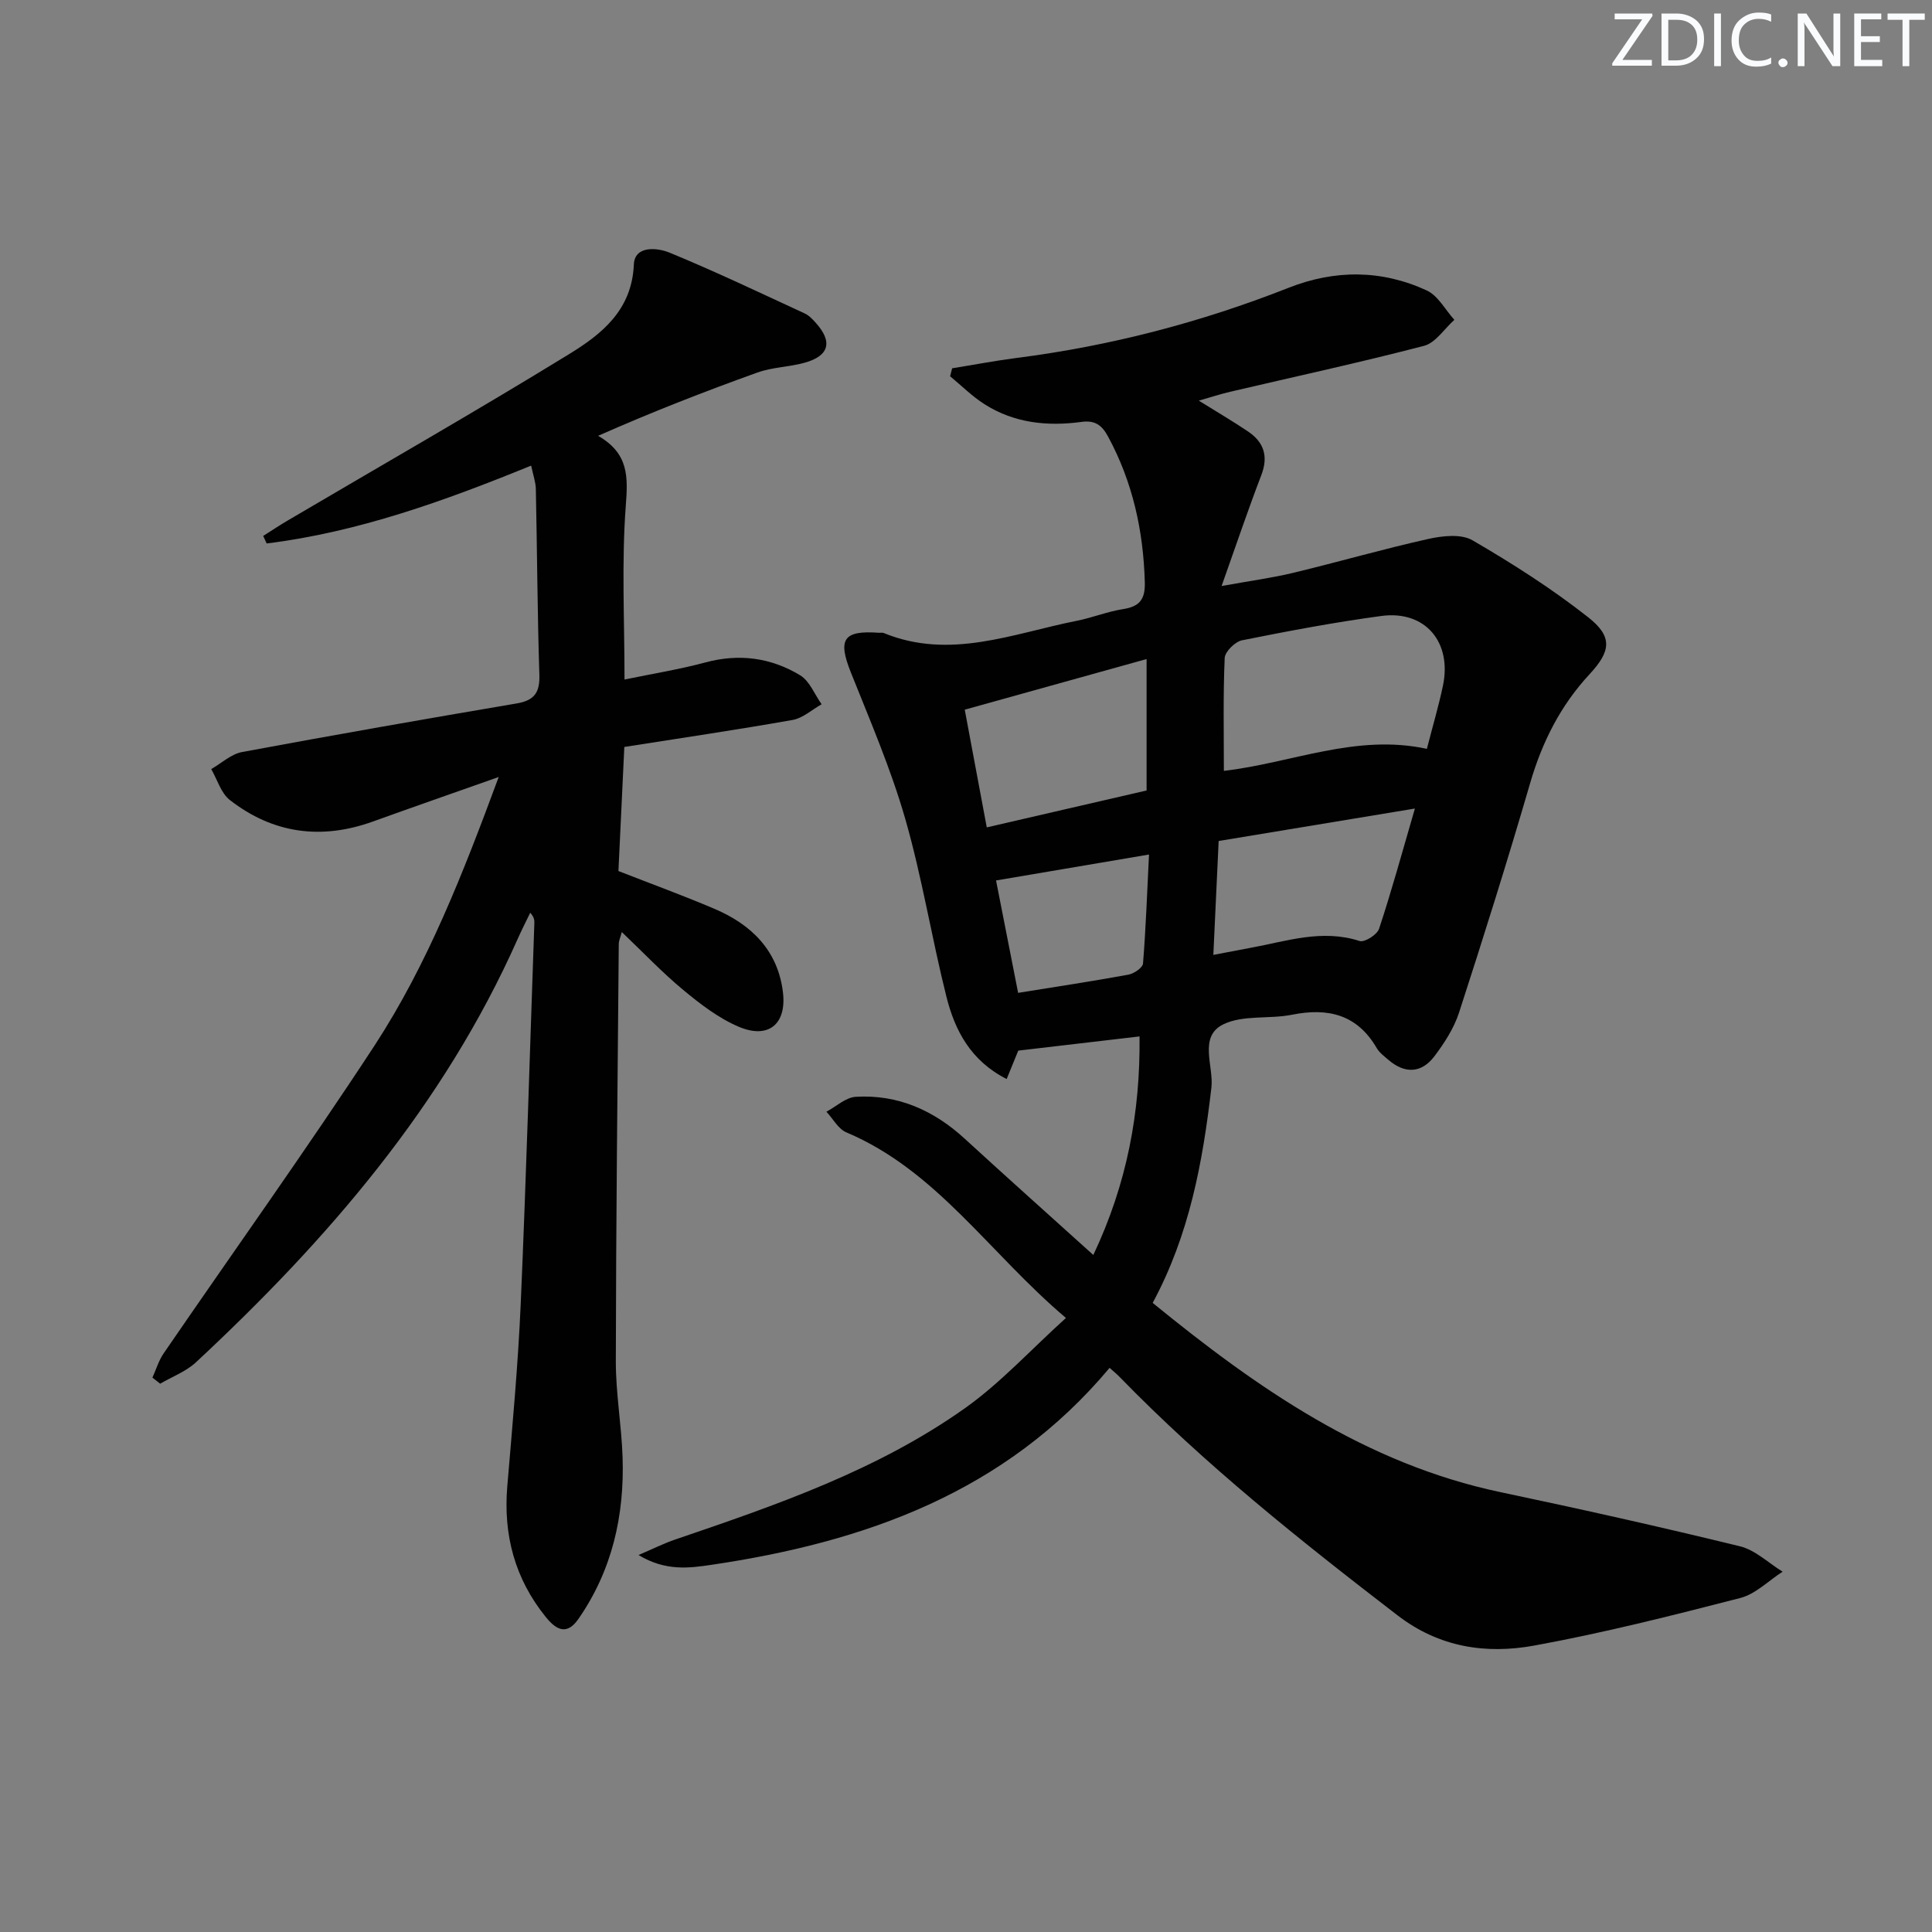
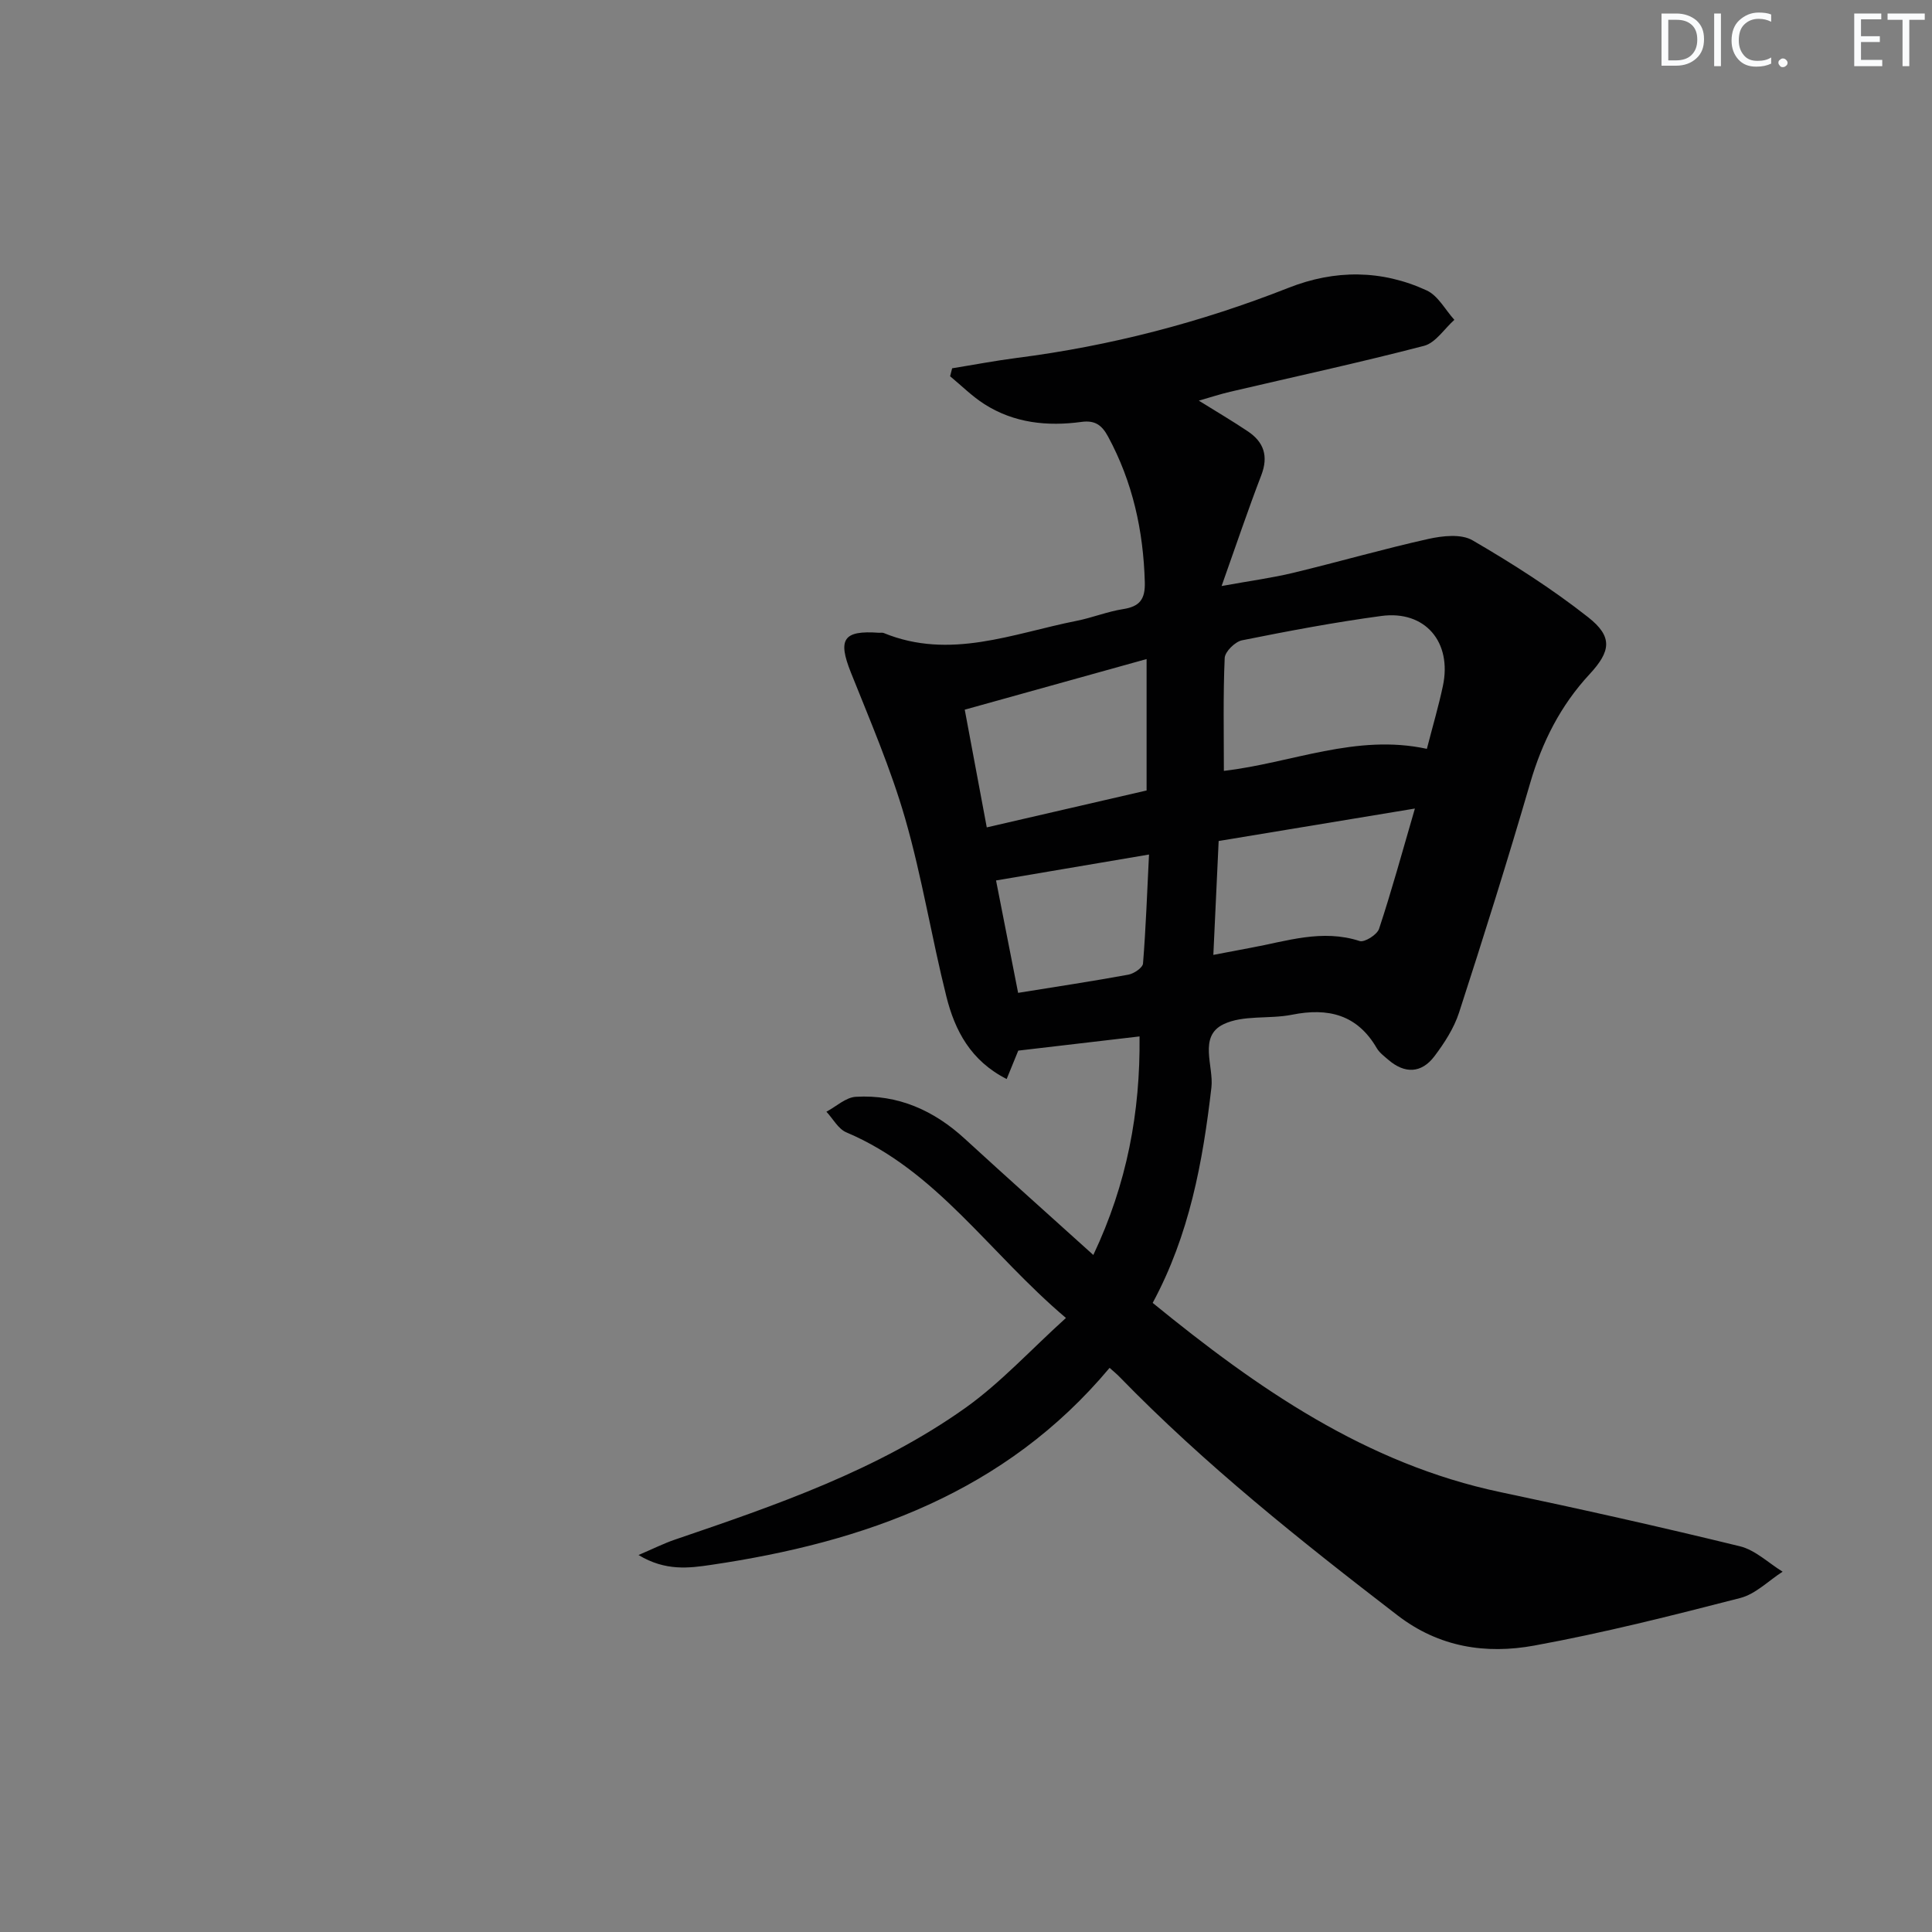
<svg xmlns="http://www.w3.org/2000/svg" enable-background="new 0 0 400 400" viewBox="0 0 400 400">
  <rect x="0" y="0" width="400" height="400" fill="#808080" stroke="none" />
  <g fill="#fafbfc">
-     <path d="m342.2 3.2-6.3 9.2h6.1v1.2h-8.2v-.5l6.2-9.1h-5.7v-1.2h7.8v.4z" />
    <path d="m344 13.7v-10.9h3.1c1.6 0 3 .5 4.1 1.4 1.1 1 1.6 2.2 1.6 3.9s-.5 3-1.6 4-2.5 1.5-4.2 1.5h-3zm1.4-9.6v8.4h1.6c1.4 0 2.5-.4 3.2-1.1.8-.8 1.2-1.8 1.2-3.2s-.4-2.4-1.2-3.1-1.8-1-3.1-1z" />
    <path d="m356.3 2.8v10.9h-1.4v-10.9z" />
    <path d="m366.6 13.2c-.8.4-1.8.6-3 .6-1.6 0-2.8-.5-3.7-1.5s-1.4-2.3-1.4-3.9c0-1.7.5-3.2 1.6-4.2s2.4-1.6 4-1.6c1 0 1.9.1 2.6.4v1.5c-.8-.4-1.6-.6-2.6-.6-1.2 0-2.2.4-3 1.2s-1.1 1.9-1.1 3.3c0 1.3.4 2.3 1.1 3.1s1.6 1.1 2.8 1.1c1.1 0 2-.2 2.8-.7v1.3z" />
    <path d="m368.2 13c0-.3.1-.5.3-.6.2-.2.4-.3.6-.3.3 0 .5.1.7.3s.3.4.3.6-.1.5-.3.6c-.2.2-.4.3-.7.3s-.5-.1-.6-.3c-.2-.2-.3-.4-.3-.6z" />
-     <path d="m381.1 13.7h-1.7l-5.5-8.4c-.2-.2-.3-.5-.4-.7 0 .2.1.8.1 1.5v7.6h-1.4v-10.9h1.8l5.3 8.3c.3.4.4.6.4.8 0-.3-.1-.8-.1-1.6v-7.5h1.4v10.9z" />
    <path d="m389.7 13.7h-5.8v-10.9h5.6v1.2h-4.2v3.5h3.9v1.2h-3.9v3.7h4.4z" />
    <path d="m398.4 4.1h-3.1v9.6h-1.4v-9.6h-3.1v-1.3h7.7v1.3z" />
  </g>
  <path d="m220.69 272.87c-15.93-13.49-26.73-30.51-45.47-38.43-1.68-.71-2.76-2.82-4.12-4.27 2.03-1.08 4-2.97 6.09-3.09 8.73-.51 16.16 2.81 22.57 8.7 8.57 7.86 17.25 15.61 26.6 24.05 6.97-14.73 9.74-29.55 9.57-45.25-8.37.98-16.37 1.92-25.11 2.94-.39.97-1.3 3.19-2.4 5.88-7.46-3.78-10.72-10.06-12.47-17.03-3.07-12.23-5.05-24.74-8.53-36.84-2.97-10.33-7.26-20.29-11.26-30.31-2.74-6.87-1.58-8.75 5.82-8.21.33.02.7-.07.99.05 13.71 5.62 26.73.1 39.91-2.52 3.25-.64 6.38-1.92 9.64-2.43 3.44-.54 4.6-2.02 4.5-5.59-.3-10.65-2.51-20.72-7.61-30.14-1.27-2.35-2.69-3.41-5.49-3.03-7.06.96-13.95.25-20.1-3.67-2.56-1.63-4.75-3.83-7.11-5.78.14-.55.28-1.1.42-1.65 4.47-.72 8.92-1.57 13.41-2.15 19.37-2.48 38.09-7.36 56.26-14.52 9.55-3.77 19.26-3.76 28.6.56 2.34 1.08 3.83 4.01 5.71 6.08-2.08 1.85-3.88 4.75-6.27 5.38-13.32 3.47-26.78 6.38-40.18 9.52-2.04.48-4.04 1.14-6.46 1.83 3.75 2.33 7.02 4.25 10.16 6.36 3.31 2.22 4.29 5.13 2.78 9.07-2.72 7.08-5.14 14.27-8.22 22.95 5.99-1.09 10.46-1.68 14.82-2.73 9.35-2.25 18.61-4.93 27.99-7.02 2.93-.65 6.79-1.08 9.13.28 8.28 4.82 16.44 10.02 23.96 15.94 5.12 4.03 4.7 7.02.28 11.79-6.01 6.48-9.82 14.03-12.29 22.52-4.64 15.93-9.61 31.76-14.73 47.54-1.05 3.23-3.03 6.29-5.1 9.04-2.69 3.55-6.13 3.64-9.48.78-.88-.76-1.89-1.5-2.46-2.47-4.05-6.96-10.07-8.41-17.55-6.91-4.71.94-10.12 0-14.2 1.98-5.22 2.53-1.97 8.68-2.48 13.08-1.79 15.45-4.56 30.51-12.16 44.6 21.65 17.67 44.13 33.31 72.04 39.19 16.57 3.49 33.09 7.18 49.54 11.2 3.19.78 5.91 3.46 8.84 5.26-2.91 1.87-5.59 4.63-8.77 5.45-14.13 3.64-28.31 7.23-42.66 9.85-9.98 1.82-19.67.38-28.31-6.27-20.08-15.44-39.87-31.19-57.57-49.39-.56-.58-1.2-1.09-2.03-1.84-21.59 25.81-50.72 36.1-82.5 40.79-4.54.67-9.45 1.34-15.03-2.04 3.15-1.35 5.28-2.42 7.51-3.18 20.95-7.14 41.94-14.34 60.16-27.28 7.3-5.2 13.5-12 20.82-18.62zm74.73-117.83c1.2-4.68 2.42-8.8 3.31-12.99 1.95-9.12-3.68-15.74-12.74-14.52-9.67 1.3-19.28 3.12-28.85 5.04-1.43.29-3.52 2.35-3.58 3.66-.34 7.75-.17 15.53-.17 23.37 14-1.62 27.35-7.74 42.03-4.56zm-95.68-8.11c1.52 8.12 3.01 16.08 4.56 24.37 11.78-2.72 22.68-5.24 33.09-7.64 0-9.25 0-17.79 0-27.21-12.85 3.58-24.92 6.94-37.65 10.48zm93.2 20.47c-14.52 2.4-27.63 4.57-40.63 6.72-.39 8.27-.73 15.67-1.1 23.58 2.95-.56 5.34-1.03 7.74-1.47 7.44-1.36 14.77-3.93 22.55-1.4 1.01.33 3.62-1.31 4.02-2.53 2.58-7.78 4.74-15.7 7.42-24.9zm-82.15 38.16c7.87-1.27 15.38-2.4 22.84-3.77 1.15-.21 2.95-1.44 3.02-2.31.59-7.37.85-14.77 1.24-22.56-10.86 1.84-21.09 3.58-31.67 5.37 1.48 7.52 2.99 15.23 4.57 23.27z" fill="#010102" />
-   <path d="m103.25 160.87c-9.54 3.37-17.81 6.25-26.05 9.22-10.69 3.85-20.67 2.5-29.61-4.45-1.84-1.43-2.6-4.24-3.86-6.41 2.12-1.21 4.12-3.11 6.39-3.53 18.92-3.52 37.87-6.84 56.85-10.06 3.68-.62 4.82-2.27 4.7-5.96-.41-12.8-.46-25.62-.73-38.43-.03-1.43-.55-2.85-.97-4.85-18.04 7.36-35.86 13.77-54.76 16.12-.24-.52-.48-1.04-.72-1.56 1.66-1.05 3.3-2.15 5-3.15 19.46-11.46 39.08-22.67 58.32-34.48 6.72-4.13 13.02-9.08 13.42-18.56.17-3.99 4.86-3.5 7.38-2.47 9.46 3.89 18.71 8.31 28.01 12.6.87.4 1.61 1.19 2.27 1.93 3.56 3.94 2.8 6.86-2.34 8.28-3.19.88-6.65.91-9.74 2.02-11 3.95-21.9 8.2-32.98 13.1 6.38 3.68 6.19 8.49 5.73 14.51-.88 11.72-.26 23.56-.26 35.95 5.78-1.2 11.34-2.09 16.74-3.54 7-1.89 13.59-.99 19.62 2.66 1.97 1.19 2.99 3.96 4.45 6-2 1.12-3.88 2.87-6.01 3.25-11.58 2.05-23.21 3.76-34.84 5.59-.43 8.99-.82 17.27-1.22 25.69 6.77 2.65 13.43 5.07 19.94 7.85 7.64 3.26 13.08 8.63 14.12 17.25.79 6.58-2.99 9.73-9.1 7.16-4.19-1.77-8-4.7-11.54-7.64-4.34-3.59-8.24-7.72-12.72-11.99-.29 1.1-.63 1.79-.63 2.48-.25 28.8-.57 57.6-.61 86.4-.01 6.62 1.18 13.23 1.4 19.86.4 12.07-2.16 23.43-9.17 33.51-2.48 3.56-4.72 2.06-6.76-.47-6.38-7.91-8.79-16.95-7.94-27.04 1.06-12.59 2.23-25.18 2.78-37.79 1.14-26.25 1.9-52.52 2.82-78.77.02-.61 0-1.22-.85-2.18-.88 1.82-1.8 3.62-2.62 5.47-15.31 34.45-39.36 62.26-66.6 87.62-2.06 1.91-4.92 2.97-7.4 4.42-.53-.42-1.07-.84-1.6-1.26.76-1.69 1.3-3.53 2.33-5.03 14.57-21.26 29.59-42.23 43.7-63.79 10.92-16.77 18.22-35.41 25.66-55.53z" fill="#010102" />
</svg>